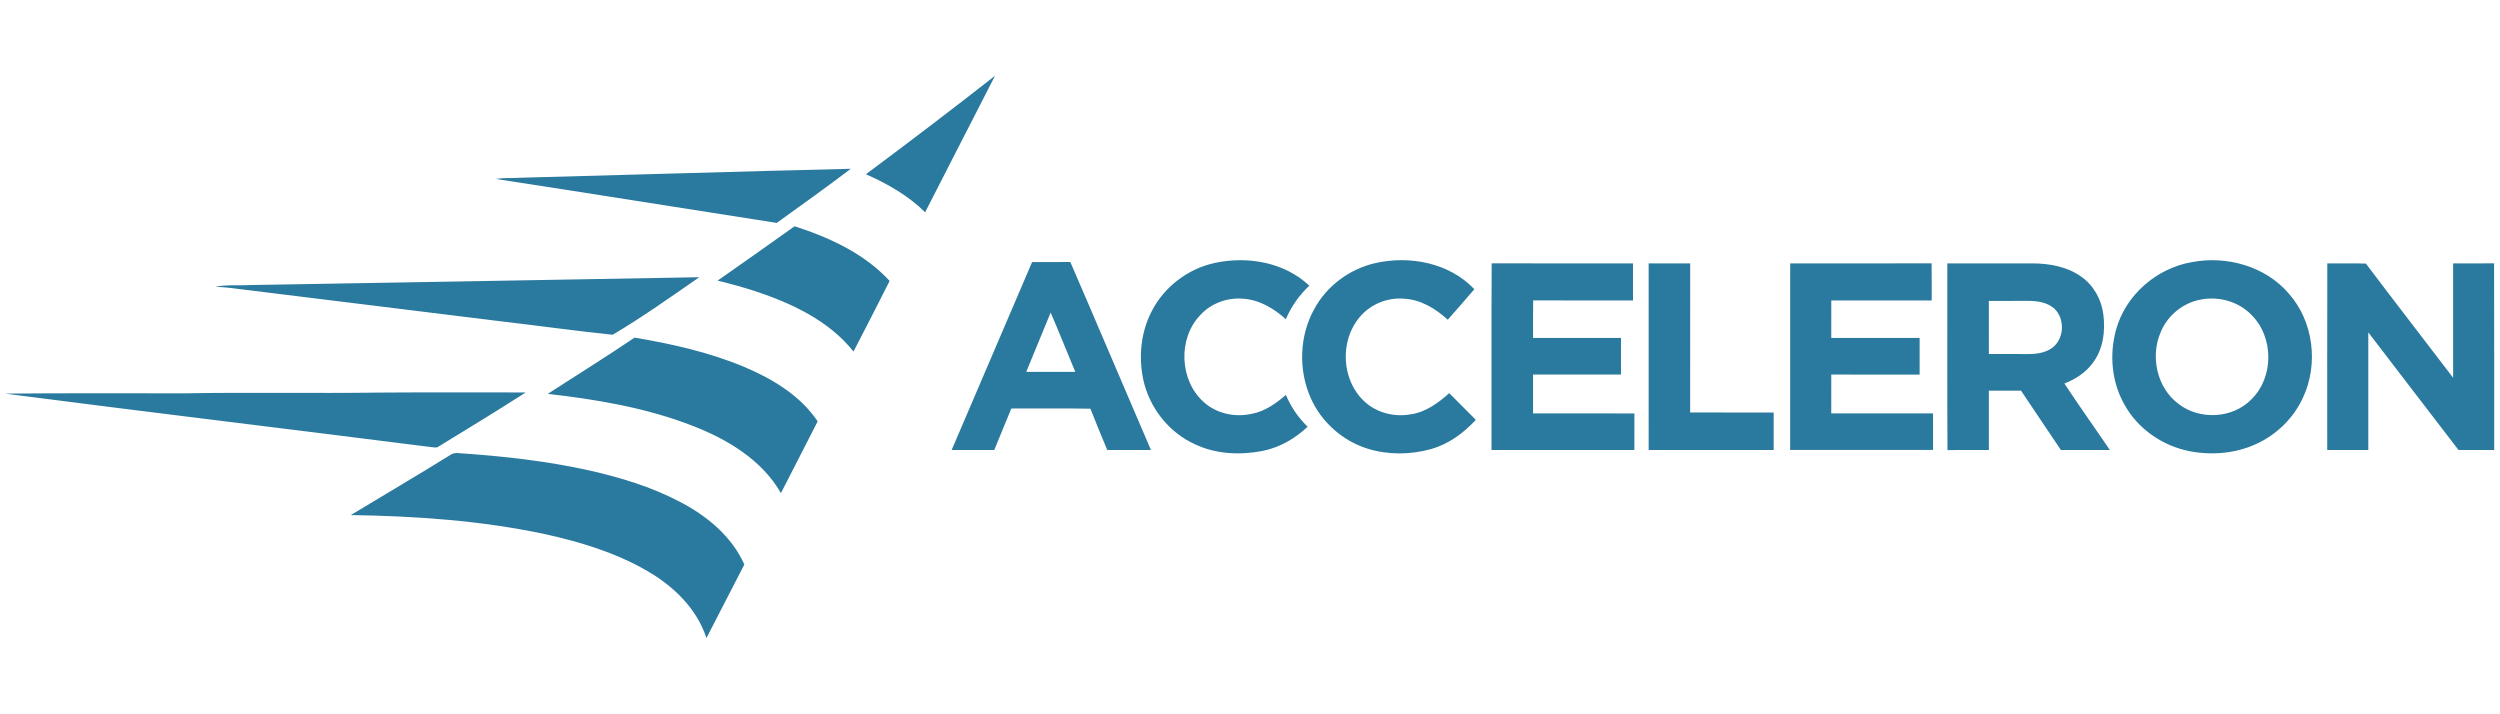
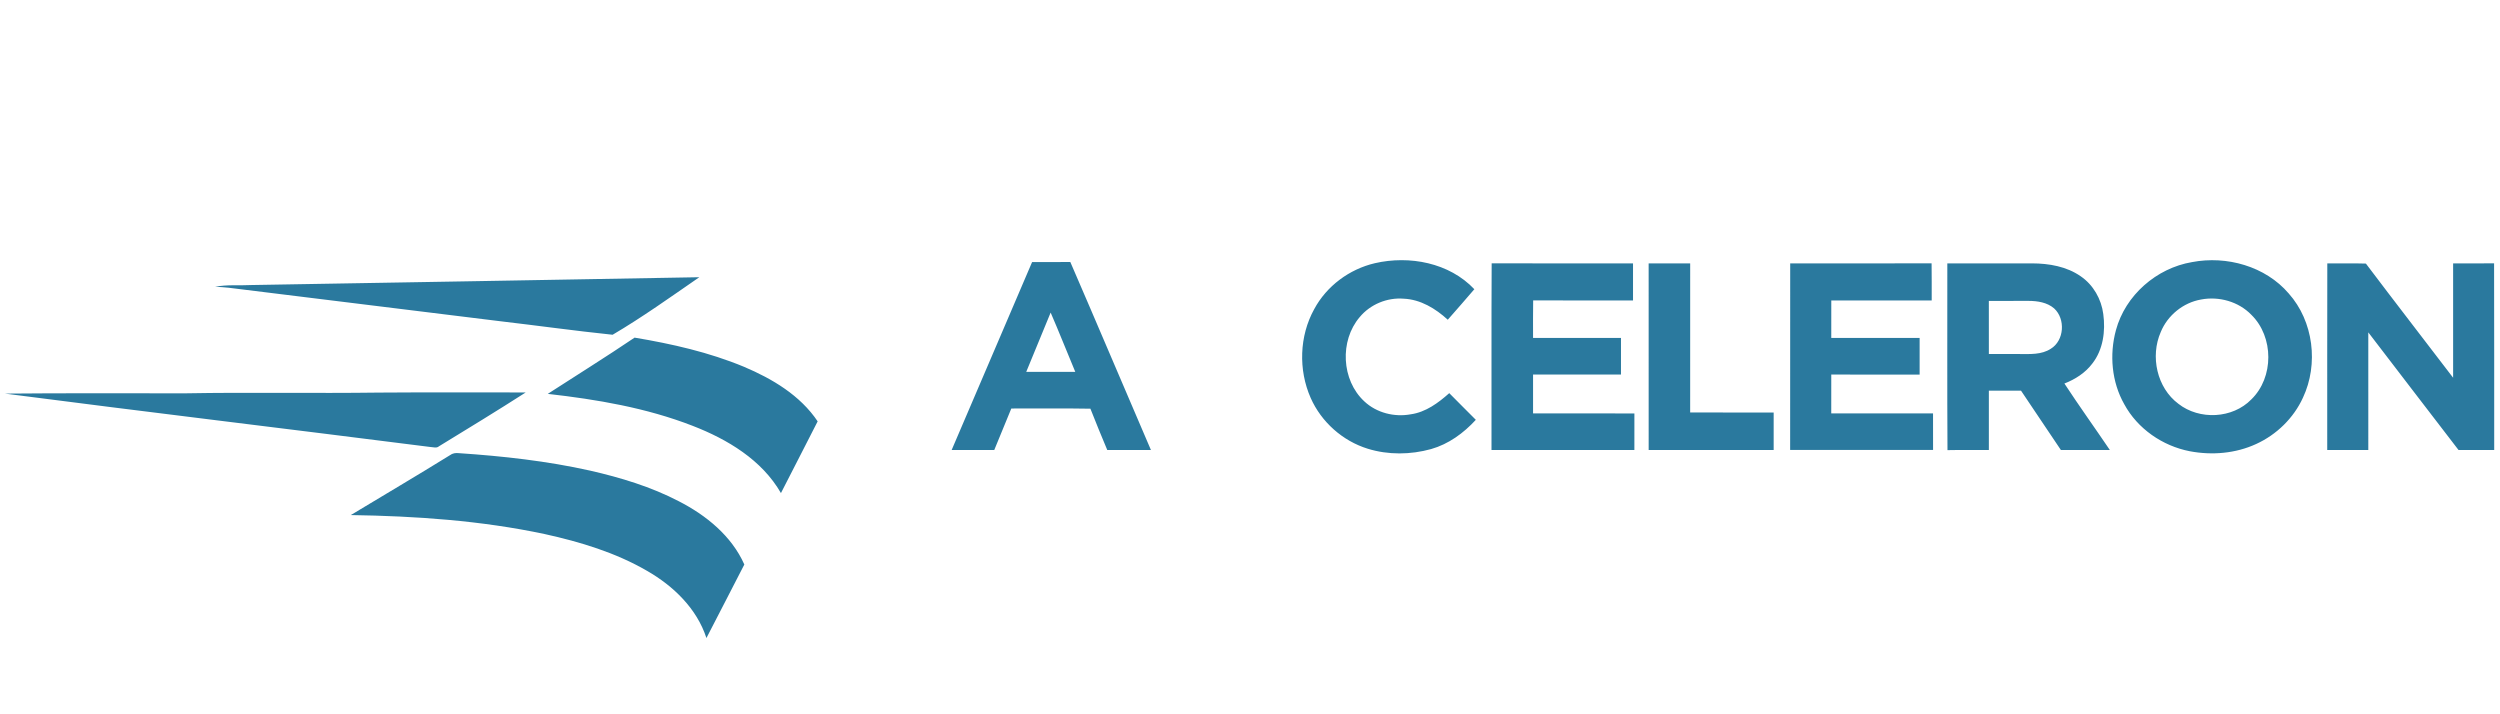
<svg xmlns="http://www.w3.org/2000/svg" width="2800pt" height="800pt" viewBox="0 0 2800 800">
  <g />
  <g fill="#2a799e">
-     <path d="M969.8 195.16c48.68-36.14 96.86-72.92 144.62-110.28-25.98 51.02-52.38 101.8-78.28 152.86-18.86-18.64-42.22-31.98-66.34-42.58m-387.96 3.94c123.68-3.22 247.34-7.1 371.02-10.06-27.26 20.7-55.12 40.62-82.92 60.62-104.82-16.28-209.56-33.16-314.4-49.22 8.68-1.58 17.54-.66 26.3-1.34m221.9 115.18c28.8-20.22 57.62-40.4 86.22-60.88 39.08 12.68 78.18 30.5 106.42 61.24-13.24 26.48-26.9 52.76-40.46 79.06-27.42-34.5-68.86-53.84-109.76-67.5-13.96-4.56-28.16-8.38-42.42-11.92m556.82-19.8c36.56-7.92 78.04-.84 105.88 25.48-11.24 10.56-20.3 23.34-26.28 37.56-13.32-12.02-29.72-21.9-48.04-22.96-17.44-1.48-35.54 5.02-47.46 17.96-25.54 26.14-23.84 73.14 3.26 97.56 14.4 13.28 35.5 17.66 54.36 13.32 14.56-2.78 26.92-11.56 37.88-21.1 5.66 13.34 13.94 25.54 24.38 35.6-13.98 13.32-31.36 23.32-50.4 27.12-25.24 4.94-52.38 3.66-75.88-7.46-29.54-13.44-51.5-41.64-58-73.36-5.06-25.02-2.44-51.94 9.26-74.8 13.82-27.76 40.74-48.4 71.04-54.92" />
    <path d="M1539.78 294.8c38.78-8.96 83.4-.58 111.48 29.12-9.82 11.48-19.78 22.84-29.76 34.18-13.58-12.46-30.44-22.76-49.32-23.56-18.5-1.54-37.46 6.3-49.32 20.62-22.62 26.48-20.52 70.56 5.12 94.32 13.72 12.94 33.74 17.94 52.14 14.52 16.74-2.36 30.74-12.74 43.04-23.68 9.84 10.04 19.88 19.88 29.76 29.88-13.62 14.84-30.54 27.22-50.1 32.76-23 6.38-48.02 6.72-70.9-.38-28.14-8.66-52.02-29.92-63.94-56.84-13.92-31.44-12.76-69.44 3.98-99.6 13.88-25.82 39.36-44.68 67.82-51.34m915.24-1.24c38.82-7.44 82.14 4.62 108.3 35.08 27.84 31.22 33.66 79.14 15.98 116.76-10.44 22.84-29.52 41.42-52.32 51.84-23.1 10.68-49.62 12.88-74.46 8.14-30.48-5.92-58.48-25.2-73.36-52.66-14.12-24.88-16.78-55.48-9.34-82.88 10.54-39.18 45.44-69.54 85.2-76.28m10.12 41.9c-19.94 3.48-37.44 17.7-45.1 36.4-11.92 27.18-4.4 62.42 19.8 80.42 23.58 18.42 60.58 16.66 81.62-4.92 25.48-24.7 25.34-70.04.02-94.82-14.32-14.78-36.26-20.94-56.34-17.08m-1309.2-41.94c14.26-.06 28.54.04 42.82-.06 30.36 70.06 60.1 140.4 90.28 210.54-16.3.02-32.6-.02-48.9.02-6.38-15.4-12.86-30.74-18.88-46.28-29.54-.56-59.08-.1-88.6-.22-6.34 15.5-12.64 31.02-19.1 46.48h-47.72c30.04-70.16 60.1-140.32 90.1-210.48m20.78 56.56c-9.04 22.16-18.28 44.24-27.34 66.4 18.3.04 36.62.04 54.92 0-9.26-22.1-18.04-44.42-27.58-66.4M2181 295c31.66-.02 63.3.02 94.96-.02 18.94.06 38.72 3.44 54.54 14.54 14 9.58 23.04 25.5 25.18 42.24 2.6 19.06-.14 39.96-12.32 55.46-7.86 10.44-19.18 17.64-31.22 22.32 16.48 25.12 34.04 49.56 50.88 74.44-18.28.04-36.56 0-54.82.02-14.76-22.22-29.9-44.2-44.64-66.44-12.02-.12-24.04-.06-36.04-.04-.04 22.14-.04 44.3 0 66.46-15.46.14-30.9-.18-46.34.16-.44-69.7-.08-139.42-.18-209.14m46.5 42.02c0 19.82-.02 39.64.02 59.46 11.46.04 22.92 0 34.4.02 11.74.04 24.58.86 34.88-5.84 15.26-9.22 16.72-33.52 3.8-45.28-7.84-6.74-18.64-8.38-28.62-8.4-14.82.04-29.66 0-44.48.04m-557.02 166.96c.14-69.7-.2-139.38.18-209.08 52.76.22 105.54.04 158.32.1.04 13.82.04 27.66 0 41.5-37.28-.06-74.56.12-111.84-.08-.28 14.02-.08 28.04-.12 42.08 32.82.02 65.64-.02 98.48 0v40.98c-32.84.04-65.66 0-98.48.02-.04 14.5-.02 29 0 43.48 37.82.08 75.66-.08 113.5.08-.06 13.64 0 27.28-.02 40.92-53.34.02-106.68.06-160.02 0m176-208.96c15.5-.06 31-.02 46.52-.02 0 55.66.04 111.3-.02 166.94 31.16.14 62.34 0 93.52.08v41.96c-46.68.02-93.34.04-140 0 0-69.66.02-139.3-.02-208.96m158.48 208.92c.1-69.66-.02-139.3.06-208.94 52.78-.06 105.56.08 158.36-.08.26 13.86.04 27.7.12 41.56-37.5.04-74.98.02-112.46 0-.06 14-.04 28-.02 42.02h98.96c.02 13.66.04 27.34 0 41.02-33-.04-65.98-.02-98.96-.02-.04 14.5-.02 28.98-.02 43.48 38 .04 76-.02 114 .02.02 13.66-.04 27.3.04 40.94q-80.04.15-160.08 0m601.54.04c.06-69.68-.12-139.34.08-209.02 14.4.2 28.8-.24 43.22.24 32.3 42.82 65.14 85.22 97.7 127.86 0-42.68-.02-85.36 0-128.04 15.28-.08 30.58.06 45.88-.1.28 69.68.02 139.38.14 209.06-13.34.04-26.64 0-39.94.04-33.8-43.86-67.38-87.88-101.08-131.78V504c-15.34 0-30.68.02-46-.02M281.54 319.24c167.22-2.94 334.46-5.64 501.68-8.76-31.96 22.06-63.62 44.72-97.08 64.44-42.16-4.38-84.22-10.28-126.34-15.2-101.2-12.54-202.42-24.9-303.64-37.44-5.02-.62-10.1-.8-15.16-1.1 13.38-2.66 27.02-1.18 40.54-1.94m429.2 58.9c41.72 6.98 83.34 16.38 122.5 32.66 31.7 13.4 62.98 31.98 82.54 61.12-13.58 26.84-27.48 53.52-41.12 80.32-21.38-37.2-59.96-60.24-98.94-75.34-51.86-20.16-107.16-29.54-162.22-35.76 32.42-21 65.24-41.36 97.24-63M5.56 440.84c67.48-.66 135.02-.22 202.52-.32 72.02-1.3 144.1.16 216.14-.82 54.86-.42 109.72-.12 164.6-.16-32.1 20.58-64.66 40.44-97.18 60.32-2.7 2.38-6.3.92-9.4.8-158.86-20.2-317.88-39.22-476.68-59.82m498.38 69c2.86-2.2 6.4-2.74 9.94-2.3 49.4 3.3 98.78 8.78 147.14 19.58 34.14 7.82 68.04 18.04 99.2 34.26 30.62 15.68 59.18 38.8 73.44 70.88-14.3 27.38-28.1 55-42.46 82.34-10.68-32.98-36.98-58.3-66.42-75.2-35.38-20.56-75.02-32.48-114.76-41.26-71.32-15.14-144.38-20.16-217.14-21.26 37-22.36 74.32-44.24 111.06-67.04" />
  </g>
</svg>